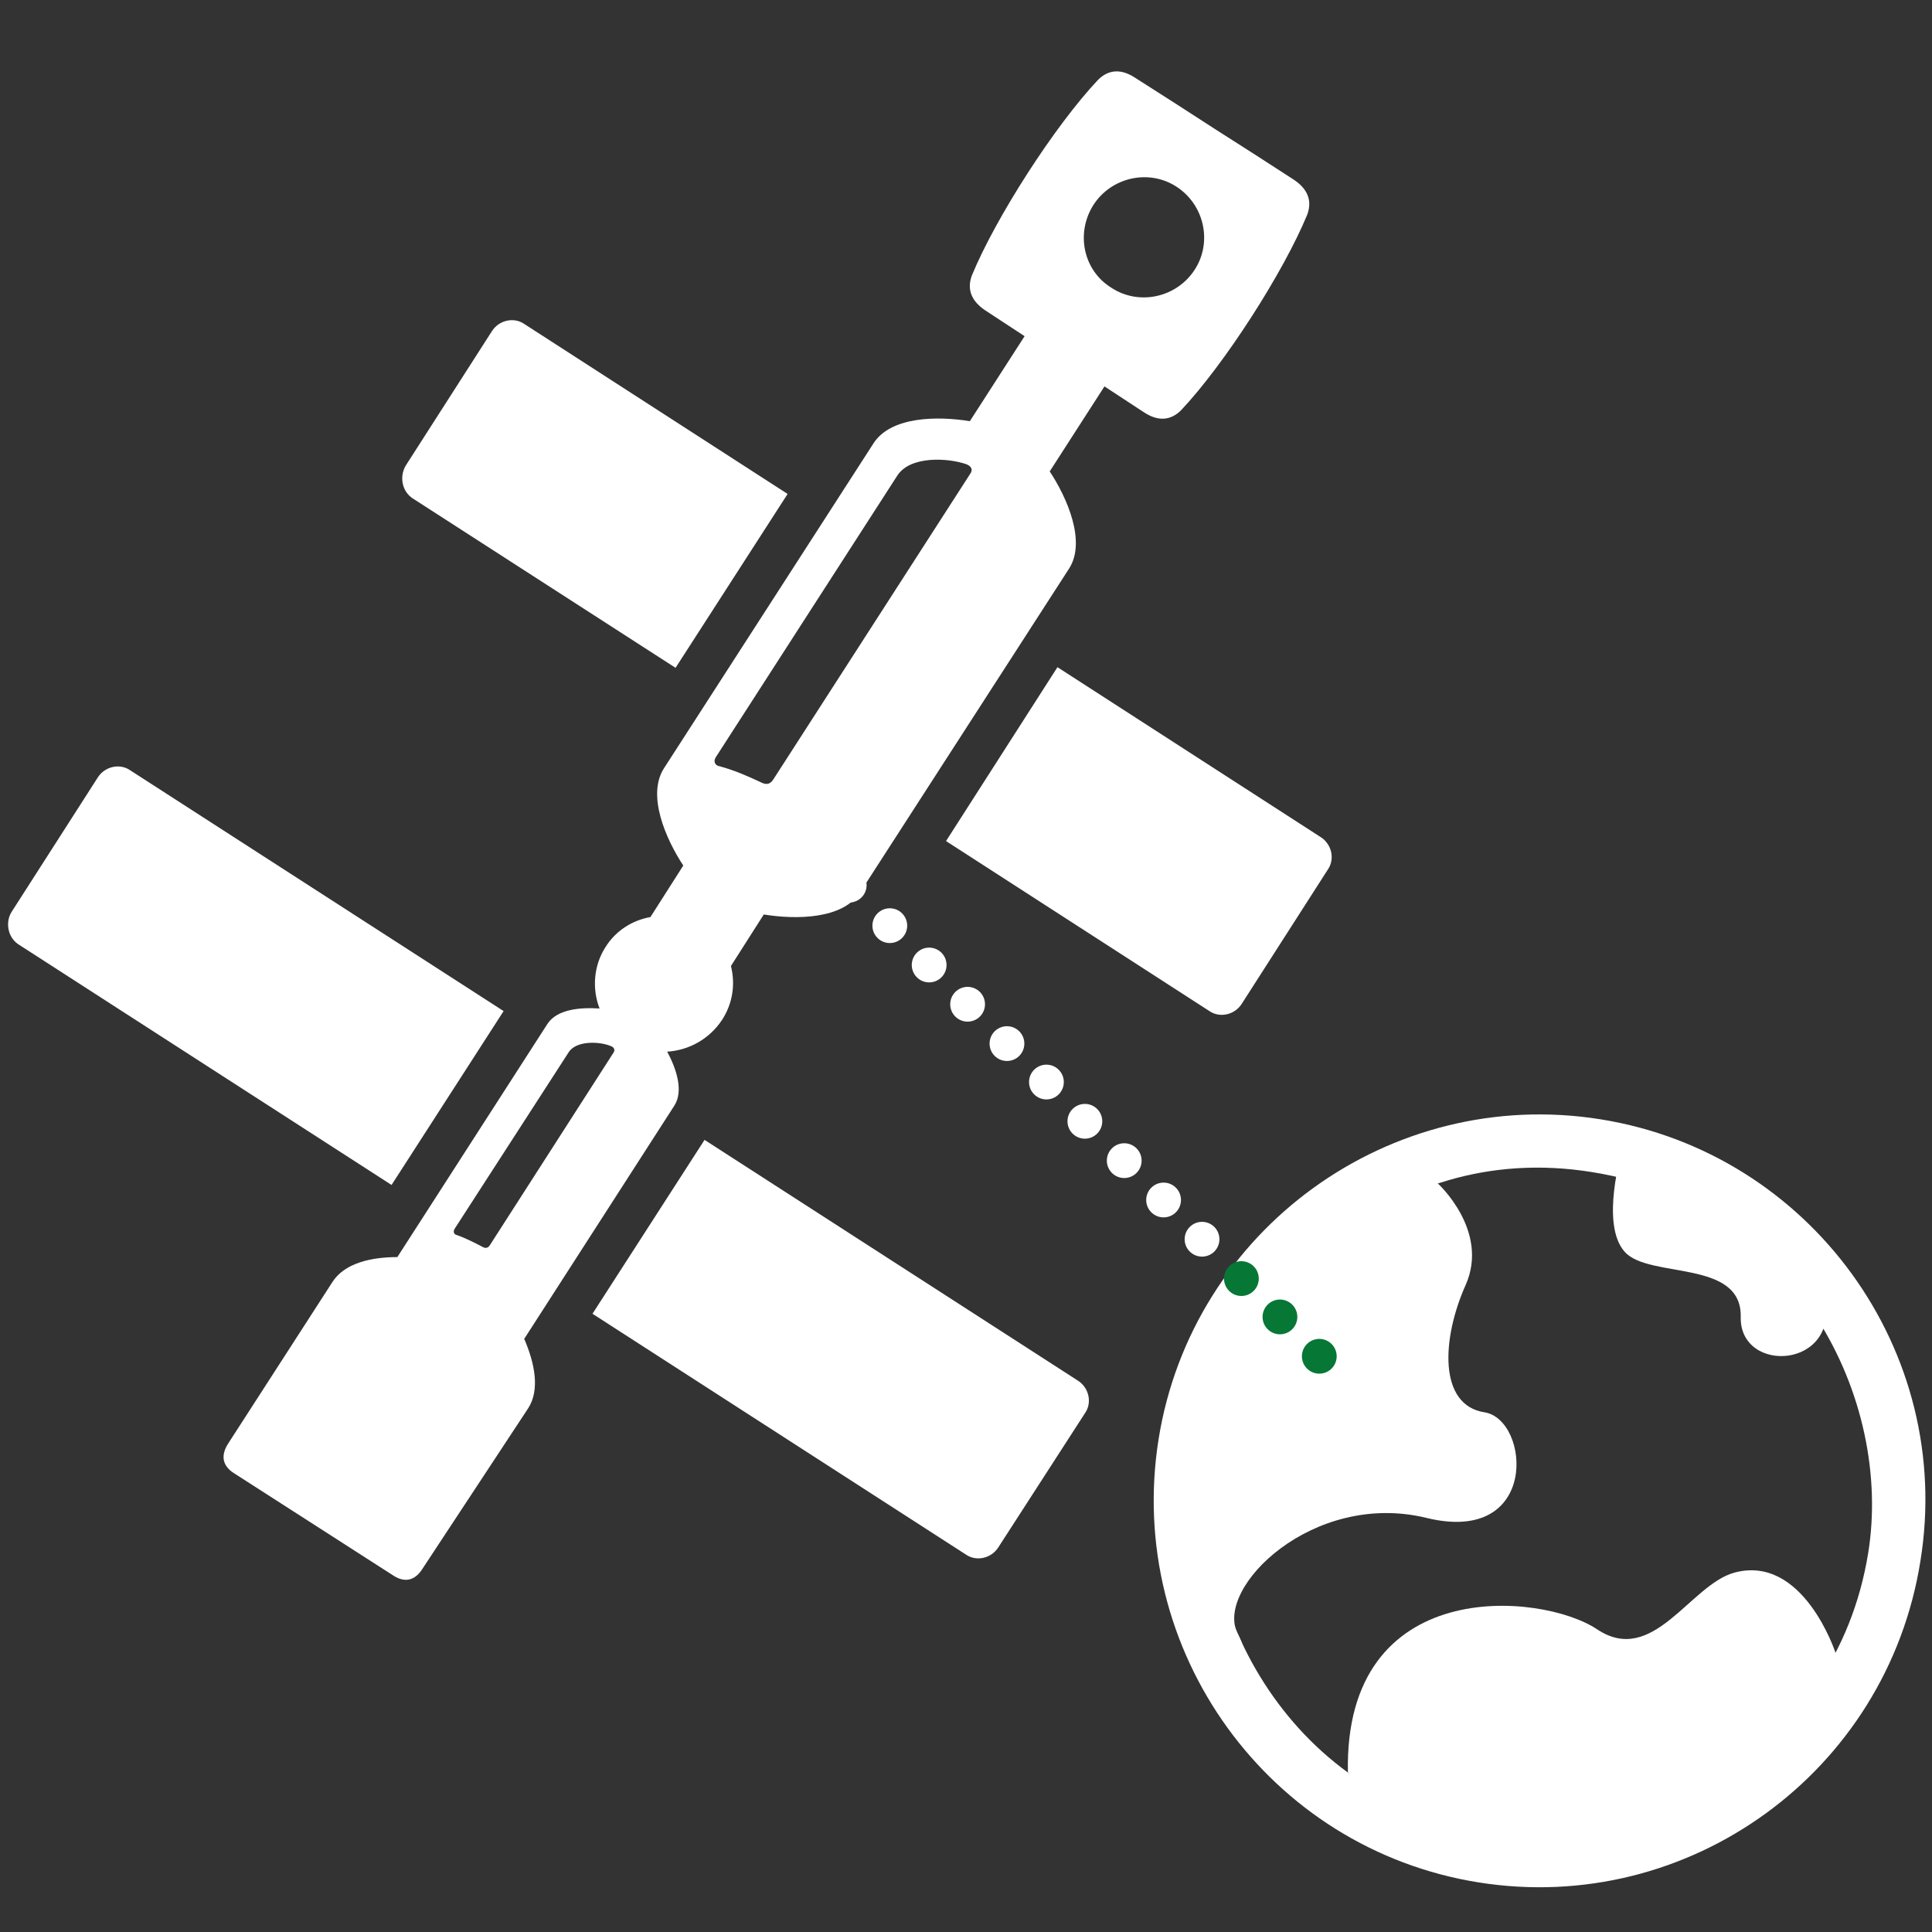
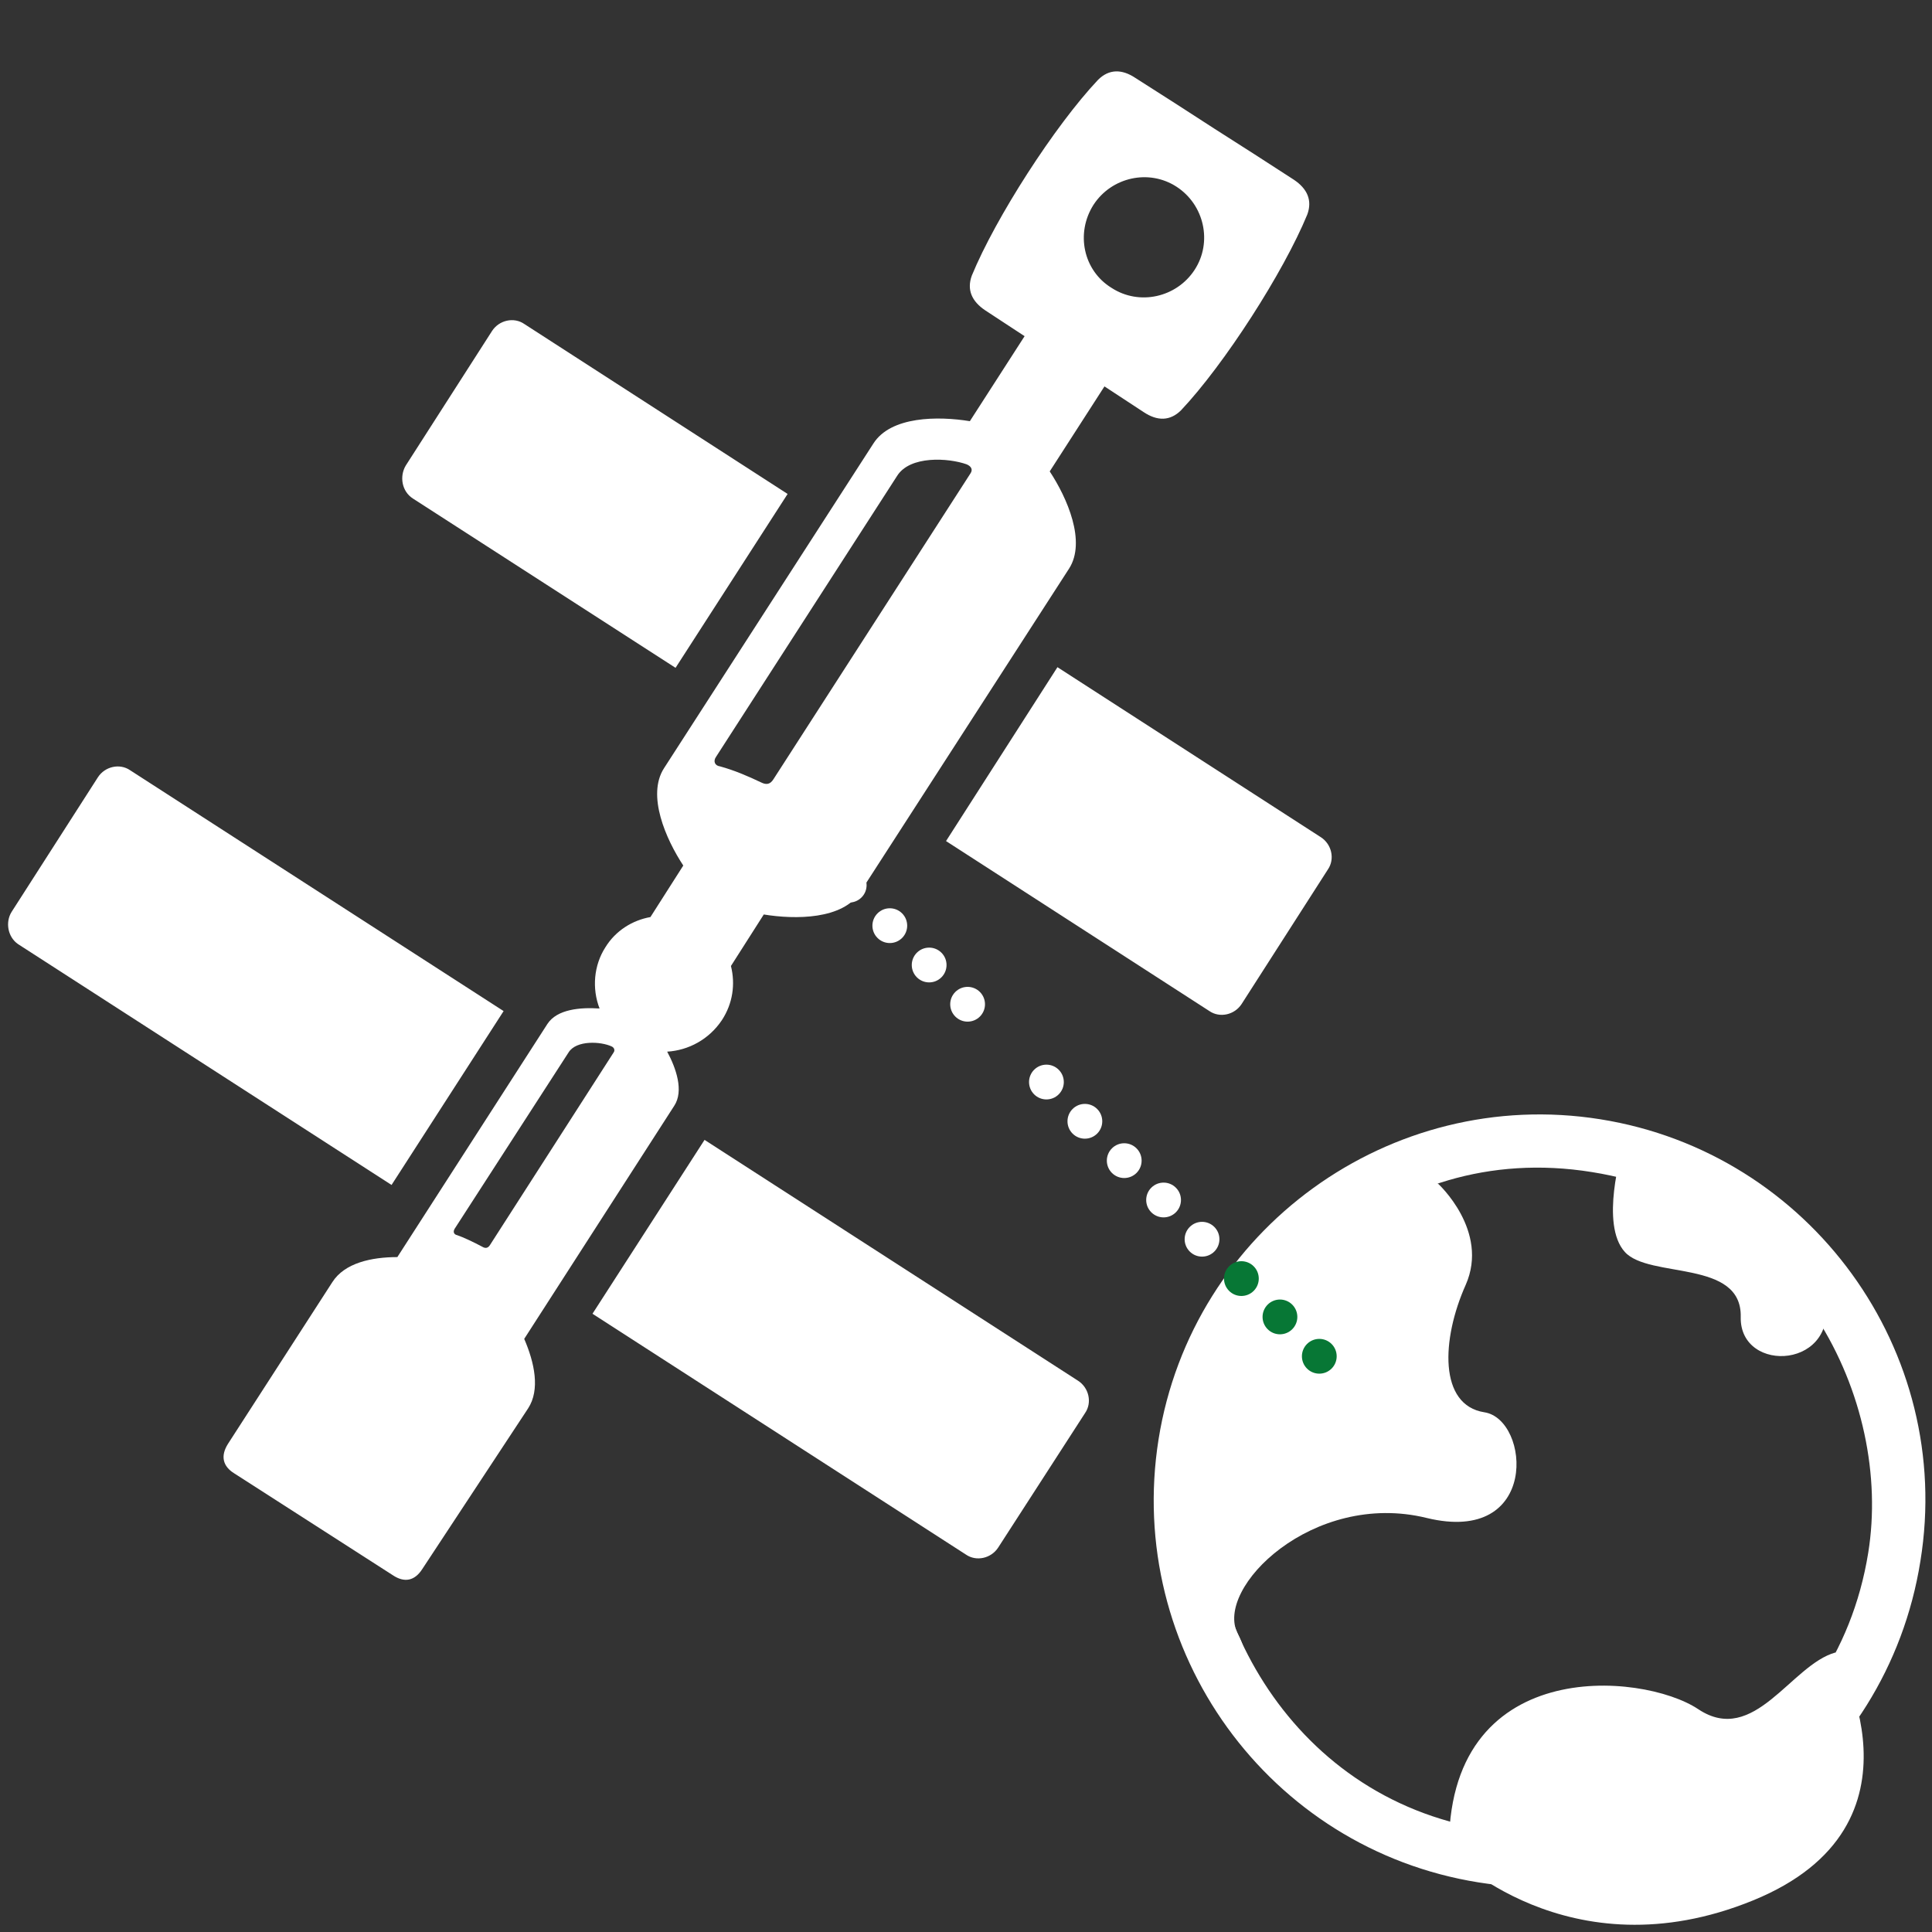
<svg xmlns="http://www.w3.org/2000/svg" version="1.1" id="Layer_1" x="0px" y="0px" viewBox="0 0 300 300" style="enable-background:new 0 0 300 300;" xml:space="preserve">
  <rect x="0" y="0" width="300" height="300" fill="#333333" stroke="none" />
  <style type="text/css">
	.st0{fill:#FFFFFF;}
	.st1{fill:#077735;}
</style>
  <path class="st0" d="M1.8,141.6l13.4-20.9c1.1-1.7,3.4-2.2,5-1.1l58,37.4l-17.4,27l-58-37.4C1.2,145.5,0.8,143.2,1.8,141.6  L1.8,141.6z M111.2,117.5l28.1-43.6c2-3.2,8-2.8,10.8-1.8c0.7,0.3,1,0.8,0.6,1.4L120.1,121c-0.5,0.8-1.1,0.9-1.9,0.5  c-2.1-1-4.2-1.9-6.4-2.5C111,118.9,110.7,118.2,111.2,117.5L111.2,117.5z M63,72.3l13.4-20.9c1.1-1.7,3.4-2.2,5-1.1l40.9,26.4  l-17.4,27L64.1,77.4C62.4,76.3,62,74,63,72.3L63,72.3z M93.1,156.6c-3-0.2-6.6,0.1-8.1,2.4l-23.3,36.2c-4,0-8.2,0.9-10.1,3.9  l-16.2,25.1c-1.2,1.9-0.8,3.5,1,4.6l12.3,7.9l12.3,7.9c1.8,1.2,3.4,0.9,4.6-1L82,218.7c1.9-2.9,1-7.1-0.6-10.8l23.3-36.2  c1.5-2.3,0.3-5.8-1.1-8.4c3.3-0.2,6.5-1.9,8.5-4.9c1.7-2.6,2.1-5.6,1.4-8.4l5.1-8c4.9,0.8,12.3,0.8,15-3.5L166,88.3  c2.7-4.2-0.3-11-3-15.1l8.5-13.2l6.1,4c2.1,1.4,4.1,1.4,5.8-0.3c6.7-7.1,15.9-21.4,19.6-30.4c0.8-2.2,0-4-2.1-5.4  c-4.8-3.1-7.4-4.8-12.3-7.9c-4.8-3.1-7.4-4.8-12.3-7.9c-2.1-1.4-4.1-1.4-5.8,0.3c-6.7,7.1-15.9,21.4-19.6,30.4c-0.8,2.2,0,4,2.1,5.4  l6.1,4l-8.5,13.2c-4.9-0.8-12.3-0.8-15,3.5l-32.5,50.4c-2.7,4.2,0.3,11,3,15.1l-5.1,8c-2.8,0.5-5.4,2.1-7,4.7  C92.2,149.9,91.9,153.5,93.1,156.6L93.1,156.6z M169.8,31.8c2.8-4.3,8.6-5.6,12.9-2.8c4.3,2.8,5.6,8.6,2.8,12.9s-8.6,5.6-12.9,2.8  C168.2,42,167,36.2,169.8,31.8L169.8,31.8z M70.6,190.8l17.7-27.4c1.2-1.9,5-1.7,6.7-0.9c0.4,0.2,0.5,0.6,0.3,0.9l-19.2,29.9  c-0.3,0.5-0.7,0.6-1.2,0.3c-1.3-0.7-3-1.5-3.9-1.8C70.5,191.7,70.3,191.3,70.6,190.8L70.6,190.8z M164.2,103.6l40.9,26.4  c1.7,1.1,2.2,3.4,1.1,5l-13.4,20.9c-1.1,1.7-3.4,2.2-5,1.1l-40.9-26.4L164.2,103.6L164.2,103.6z M109.4,177l58,37.4  c1.7,1.1,2.2,3.4,1.1,5L155,240.3c-1.1,1.7-3.4,2.2-5,1.1L92,204L109.4,177z" />
  <g>
    <path class="st0" d="M298.2,242.4c-5.2,32.8-36,55.1-68.6,49.9s-54.9-36-49.7-68.8c5.2-32.6,36-54.9,68.6-49.7   S303.5,209.8,298.2,242.4z M188.1,224.8c-3.7,23.4,11.3,54.3,42.8,59.3c23.4,3.7,54.1-11.3,59.2-43c3.8-23.6-10.9-54-42.9-59.1   C215,176.8,191.7,201.9,188.1,224.8z" />
-     <path class="st0" d="M285,256.6c0,0-5-15.3-15.7-12.4c-6.9,1.9-12.6,14.6-21.3,8.8s-39.3-8.5-38.7,22.2c0,0,18.5,19.2,47.2,7.5   S285,256.6,285,256.6z" />
+     <path class="st0" d="M285,256.6c-6.9,1.9-12.6,14.6-21.3,8.8s-39.3-8.5-38.7,22.2c0,0,18.5,19.2,47.2,7.5   S285,256.6,285,256.6z" />
    <path class="st0" d="M251.9,178.6c0,0-3.5,11.5,0.4,15.8c3.8,4.2,18.2,1.1,18,10.1s15.7,8.1,13-3.4   C280.4,189.6,251.9,178.6,251.9,178.6z" />
    <path class="st0" d="M223.3,183.8c0,0,8,7.3,4.3,15.7c-3.8,8.5-4.2,18.7,2.9,19.8c7.1,1.1,8.6,20.7-9,16.4s-33,10.9-29.3,18   c3.7,7.1-5.7-0.9-5.7-0.9s-10.3-29.8,8.3-51.8S223.3,183.8,223.3,183.8z" />
  </g>
  <ellipse transform="matrix(0.708 -0.706 0.706 0.708 -76.339 175.839)" class="st0" cx="174.6" cy="180.3" rx="2.7" ry="2.7" />
  <ellipse transform="matrix(0.708 -0.706 0.706 0.708 -78.853 181.938)" class="st0" cx="180.7" cy="186.4" rx="2.7" ry="2.7" />
  <ellipse transform="matrix(0.708 -0.706 0.706 0.708 -81.437 187.948)" class="st0" cx="186.7" cy="192.5" rx="2.7" ry="2.7" />
  <ellipse transform="matrix(0.708 -0.706 0.706 0.708 -83.952 194.047)" class="st1" cx="192.8" cy="198.6" rx="2.7" ry="2.7" />
  <ellipse transform="matrix(0.708 -0.706 0.706 0.708 -86.448 199.987)" class="st1" cx="198.8" cy="204.6" rx="2.7" ry="2.7" />
  <ellipse transform="matrix(0.708 -0.706 0.706 0.708 -88.963 206.086)" class="st1" cx="204.9" cy="210.7" rx="2.7" ry="2.7" />
  <ellipse transform="matrix(0.708 -0.706 0.706 0.708 -61.2 139.495)" class="st0" cx="138.2" cy="143.8" rx="2.7" ry="2.7" />
  <ellipse transform="matrix(0.708 -0.706 0.706 0.708 -63.715 145.593)" class="st0" cx="144.3" cy="149.9" rx="2.7" ry="2.7" />
  <ellipse transform="matrix(0.708 -0.706 0.706 0.708 -66.299 151.604)" class="st0" cx="150.3" cy="156" rx="2.7" ry="2.7" />
  <ellipse transform="matrix(0.708 -0.706 0.706 0.708 -53.496 121.109)" class="st0" cx="119.8" cy="125.3" rx="2.7" ry="2.7" />
  <ellipse transform="matrix(0.708 -0.706 0.706 0.708 -56.01 127.207)" class="st0" cx="125.9" cy="131.4" rx="2.7" ry="2.7" />
  <ellipse transform="matrix(0.708 -0.706 0.706 0.708 -58.595 133.218)" class="st0" cx="131.9" cy="137.5" rx="2.7" ry="2.7" />
-   <ellipse transform="matrix(0.708 -0.706 0.706 0.708 -68.813 157.702)" class="st0" cx="156.4" cy="162.1" rx="2.7" ry="2.7" />
  <ellipse transform="matrix(0.708 -0.706 0.706 0.708 -71.24 163.73)" class="st0" cx="162.5" cy="168.1" rx="2.7" ry="2.7" />
  <ellipse transform="matrix(0.708 -0.706 0.706 0.708 -73.824 169.741)" class="st0" cx="168.5" cy="174.2" rx="2.7" ry="2.7" />
</svg>